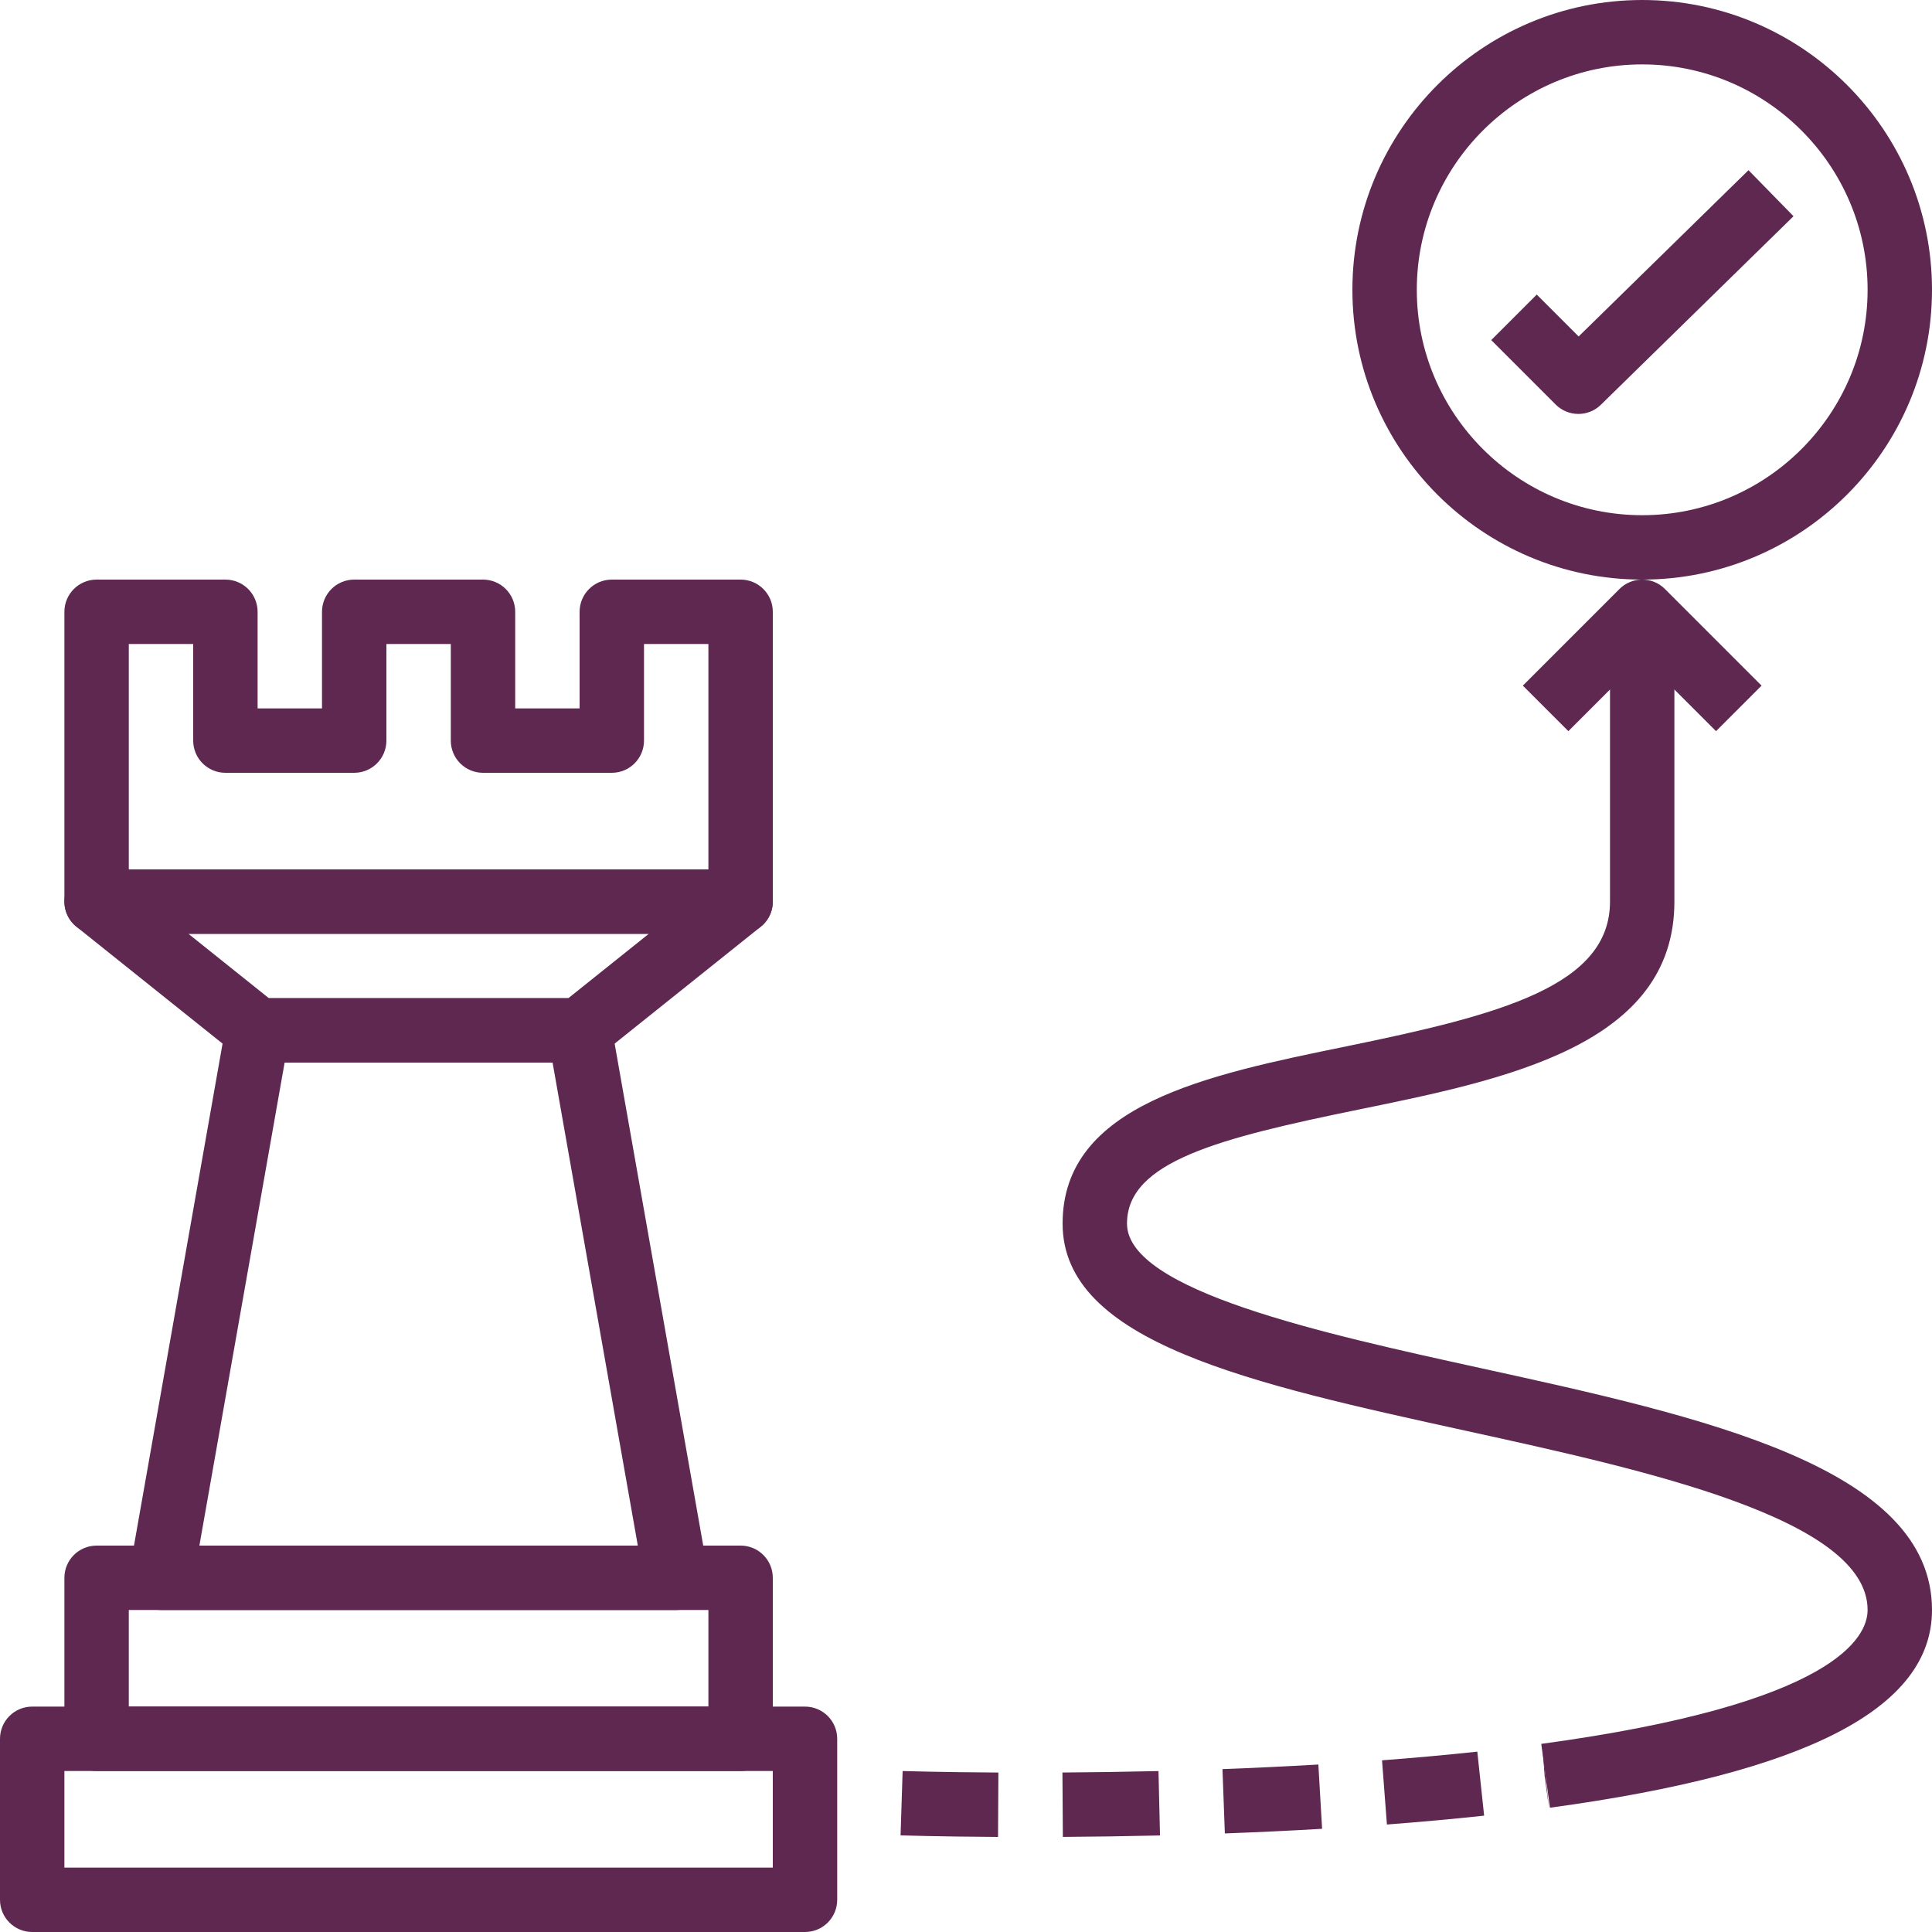
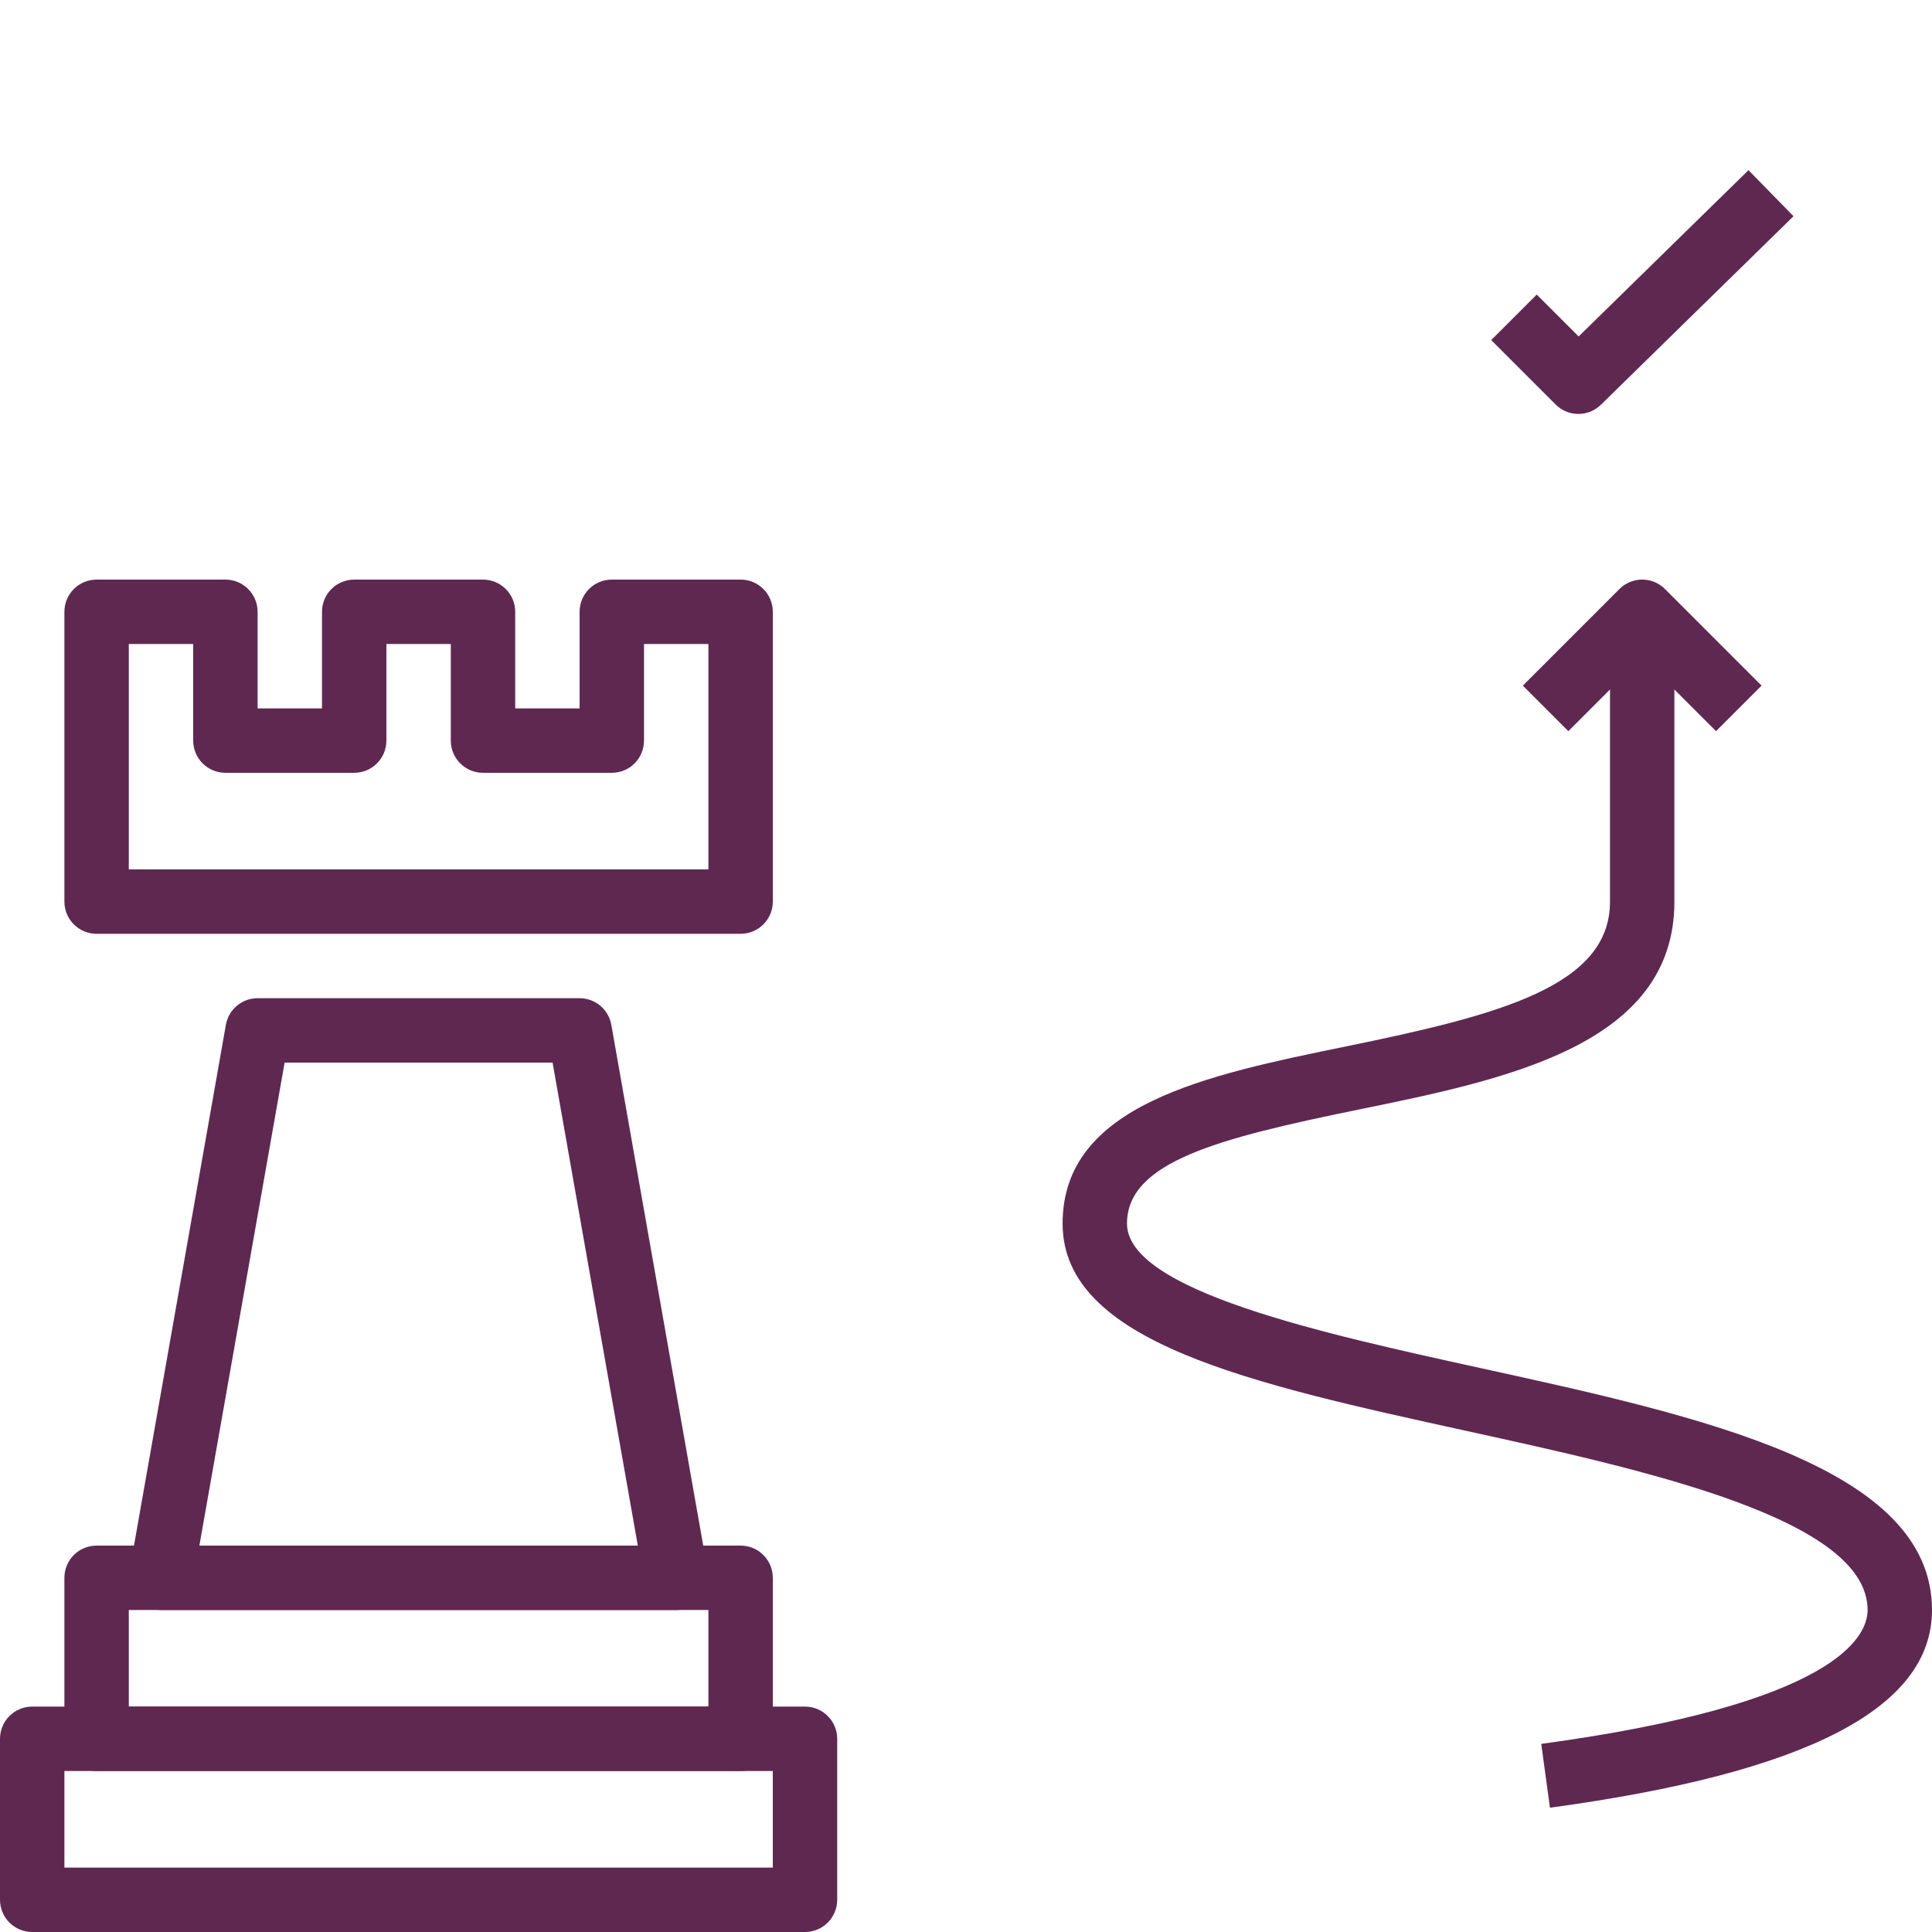
<svg xmlns="http://www.w3.org/2000/svg" version="1.1" id="Layer_1" x="0px" y="0px" width="60px" height="60px" viewBox="0 0 60 60" enable-background="new 0 0 60 60" xml:space="preserve">
  <g>
    <g>
      <path fill="#5F2851" d="M25,60H1c-0.552,0-1-0.447-1-1v-5c0-0.553,0.448-1,1-1h24c0.552,0,1,0.447,1,1v5    C26,59.553,25.552,60,25,60z M2,58h22v-3H2V58z" />
    </g>
    <g>
      <path fill="#5F2851" d="M23,55H3c-0.552,0-1-0.447-1-1v-5c0-0.553,0.448-1,1-1h20c0.552,0,1,0.447,1,1v5    C24,54.553,23.552,55,23,55z M4,53h18v-3H4V53z" />
    </g>
    <g>
      <path fill="#5F2851" d="M21,50H5c-0.295,0-0.576-0.131-0.766-0.357s-0.27-0.525-0.219-0.816l3-17C7.1,31.349,7.515,31,8,31h10    c0.485,0,0.9,0.349,0.985,0.826l3,17c0.051,0.291-0.029,0.59-0.219,0.816S21.295,50,21,50z M6.192,48h13.616l-2.647-15H8.839    L6.192,48z" />
    </g>
    <g>
      <path fill="#5F2851" d="M23,29H3c-0.552,0-1-0.447-1-1v-9c0-0.553,0.448-1,1-1h4c0.552,0,1,0.447,1,1v3h2v-3c0-0.553,0.448-1,1-1    h4c0.552,0,1,0.447,1,1v3h2v-3c0-0.553,0.448-1,1-1h4c0.552,0,1,0.447,1,1v9C24,28.553,23.552,29,23,29z M4,27h18v-7h-2v3    c0,0.553-0.448,1-1,1h-4c-0.552,0-1-0.447-1-1v-3h-2v3c0,0.553-0.448,1-1,1H7c-0.552,0-1-0.447-1-1v-3H4V27z" />
    </g>
    <g>
-       <path fill="#5F2851" d="M18,33H8c-0.227,0-0.447-0.077-0.625-0.219l-5-4c-0.332-0.266-0.459-0.712-0.319-1.112    C2.197,27.269,2.575,27,3,27h20c0.425,0,0.803,0.269,0.944,0.669c0.14,0.4,0.013,0.847-0.319,1.112l-5,4    C18.447,32.923,18.227,33,18,33z M8.351,31h9.299l2.5-2H5.851L8.351,31z" />
-     </g>
+       </g>
    <g>
-       <path fill="#5F2851" d="M51,18c-4.963,0-9-4.037-9-9s4.037-9,9-9s9,4.037,9,9S55.963,18,51,18z M51,2c-3.859,0-7,3.141-7,7    s3.141,7,7,7s7-3.141,7-7S54.859,2,51,2z" />
-     </g>
+       </g>
    <g>
      <path fill="#5F2851" d="M49.018,12.855c-0.256,0-0.512-0.098-0.707-0.293l-2-2l1.414-1.414l1.301,1.301l5.275-5.164l1.398,1.43    l-5.982,5.855C49.522,12.761,49.27,12.855,49.018,12.855z" />
    </g>
    <g>
      <path fill="#5F2851" d="M48.135,56.14l-0.27-1.982C57.013,52.916,58,50.836,58,50c0-2.83-6.896-4.342-12.436-5.557    C38.822,42.966,33,41.688,33,38c0-3.7,4.479-4.617,8.809-5.504C46.605,31.514,50,30.616,50,28v-9h2v9    c0,4.451-5.201,5.516-9.79,6.455C37.854,35.347,35,36.075,35,38c0,2.08,6.095,3.416,10.992,4.49C52.879,43.999,60,45.561,60,50    C60,53.047,56.119,55.056,48.135,56.14z" />
    </g>
    <g>
-       <path fill="#5F2851" d="M30.995,57.048c-1.869-0.011-3.027-0.049-3.027-0.049l0.064-1.998c0.007,0,1.143,0.036,2.974,0.047    L30.995,57.048z M33.008,57.047l-0.013-2c0.912-0.006,1.917-0.02,2.983-0.045l0.047,2C34.947,57.027,33.931,57.041,33.008,57.047z     M38.039,56.939l-0.074-1.998c0.966-0.036,1.964-0.083,2.978-0.142l0.116,1.996C40.031,56.856,39.019,56.903,38.039,56.939z     M43.072,56.662l-0.152-1.994c0.988-0.075,1.98-0.164,2.959-0.269l0.212,1.988C45.093,56.494,44.08,56.585,43.072,56.662z     M48.104,56.143l-0.134-0.991l-0.075-0.997L48.104,56.143z" />
-     </g>
+       </g>
    <g>
      <path fill="#5F2851" d="M53.293,22.707L51,20.414l-2.293,2.293l-1.414-1.414l3-3c0.391-0.391,1.023-0.391,1.414,0l3,3    L53.293,22.707z" />
    </g>
  </g>
</svg>